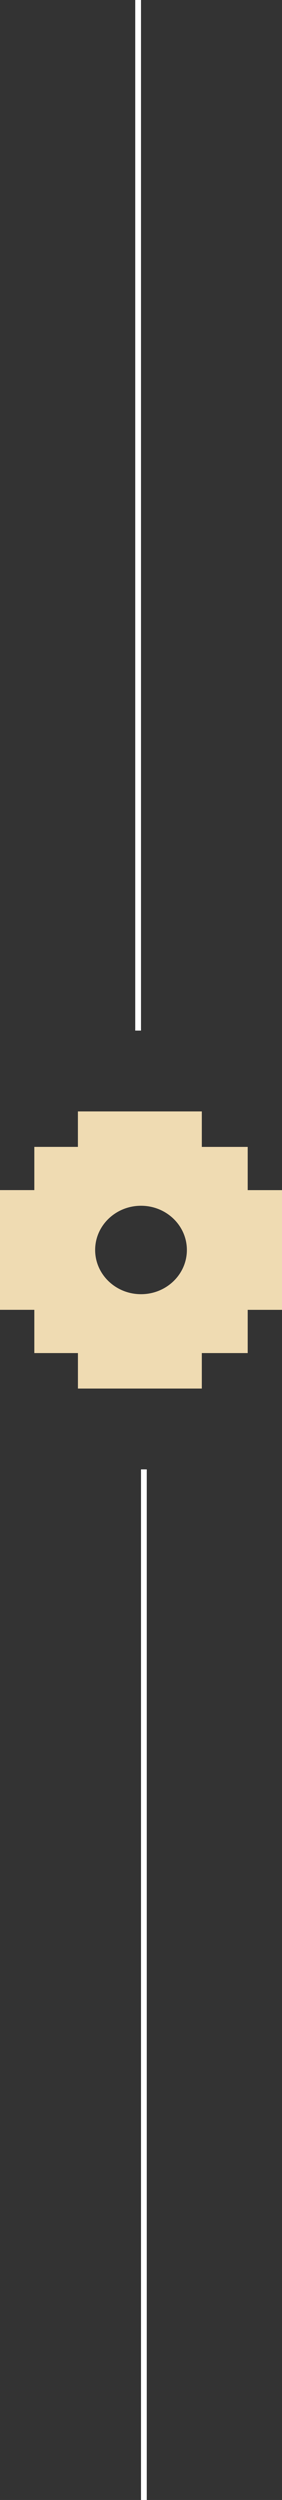
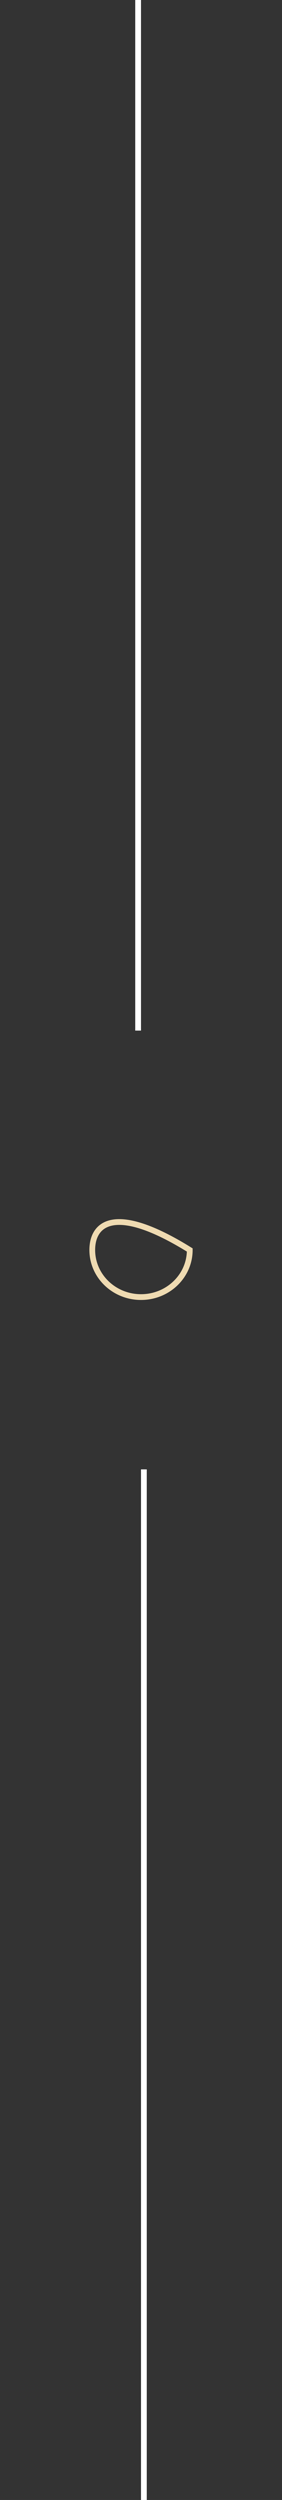
<svg xmlns="http://www.w3.org/2000/svg" width="49" height="433" viewBox="0 0 49 433" fill="none">
  <rect x="0" y="0" width="49" height="433" fill="#333333" stroke="none" />
  <path d="M24 0L24 178.5" stroke="white" />
  <path d="M25 254.5L25 433" stroke="white" />
  <g clip-path="url(#clip0_31_3046)">
-     <path d="M32.972 216.498C32.972 211.992 29.18 208.339 24.502 208.339C19.824 208.339 16.032 211.992 16.032 216.498C16.032 221.004 19.824 224.657 24.502 224.657C29.18 224.657 32.972 221.004 32.972 216.498Z" stroke="#EFDBB2" stroke-miterlimit="10" />
+     <path d="M32.972 216.498C19.824 208.339 16.032 211.992 16.032 216.498C16.032 221.004 19.824 224.657 24.502 224.657C29.18 224.657 32.972 221.004 32.972 216.498Z" stroke="#EFDBB2" stroke-miterlimit="10" />
    <g clip-path="url(#clip1_31_3046)">
      <path d="M13.537 198.642L5.964 198.642L5.964 206.128L-1.50243e-06 206.128L-5.96079e-07 226.863L5.964 226.863L5.964 234.354L13.541 234.354L13.541 240.5L35.068 240.5L35.068 234.354L43.04 234.354L43.04 226.867L49.004 226.867L49.004 206.133L43.04 206.133L43.04 198.646L35.068 198.646L35.068 192.5L13.537 192.5L13.537 198.646L13.537 198.642ZM33.043 216.498C33.043 221.043 29.217 224.728 24.498 224.728C19.779 224.728 15.953 221.043 15.953 216.498C15.953 211.952 19.779 208.267 24.498 208.267C29.217 208.267 33.043 211.952 33.043 216.498Z" fill="#EFDBB2" />
    </g>
  </g>
  <defs>
    <clipPath id="clip0_31_3046">
      <rect width="48" height="49" fill="white" transform="translate(0 240.5) rotate(-90)" />
    </clipPath>
    <clipPath id="clip1_31_3046">
-       <rect width="48" height="49" fill="white" transform="translate(0 240.5) rotate(-90)" />
-     </clipPath>
+       </clipPath>
  </defs>
</svg>